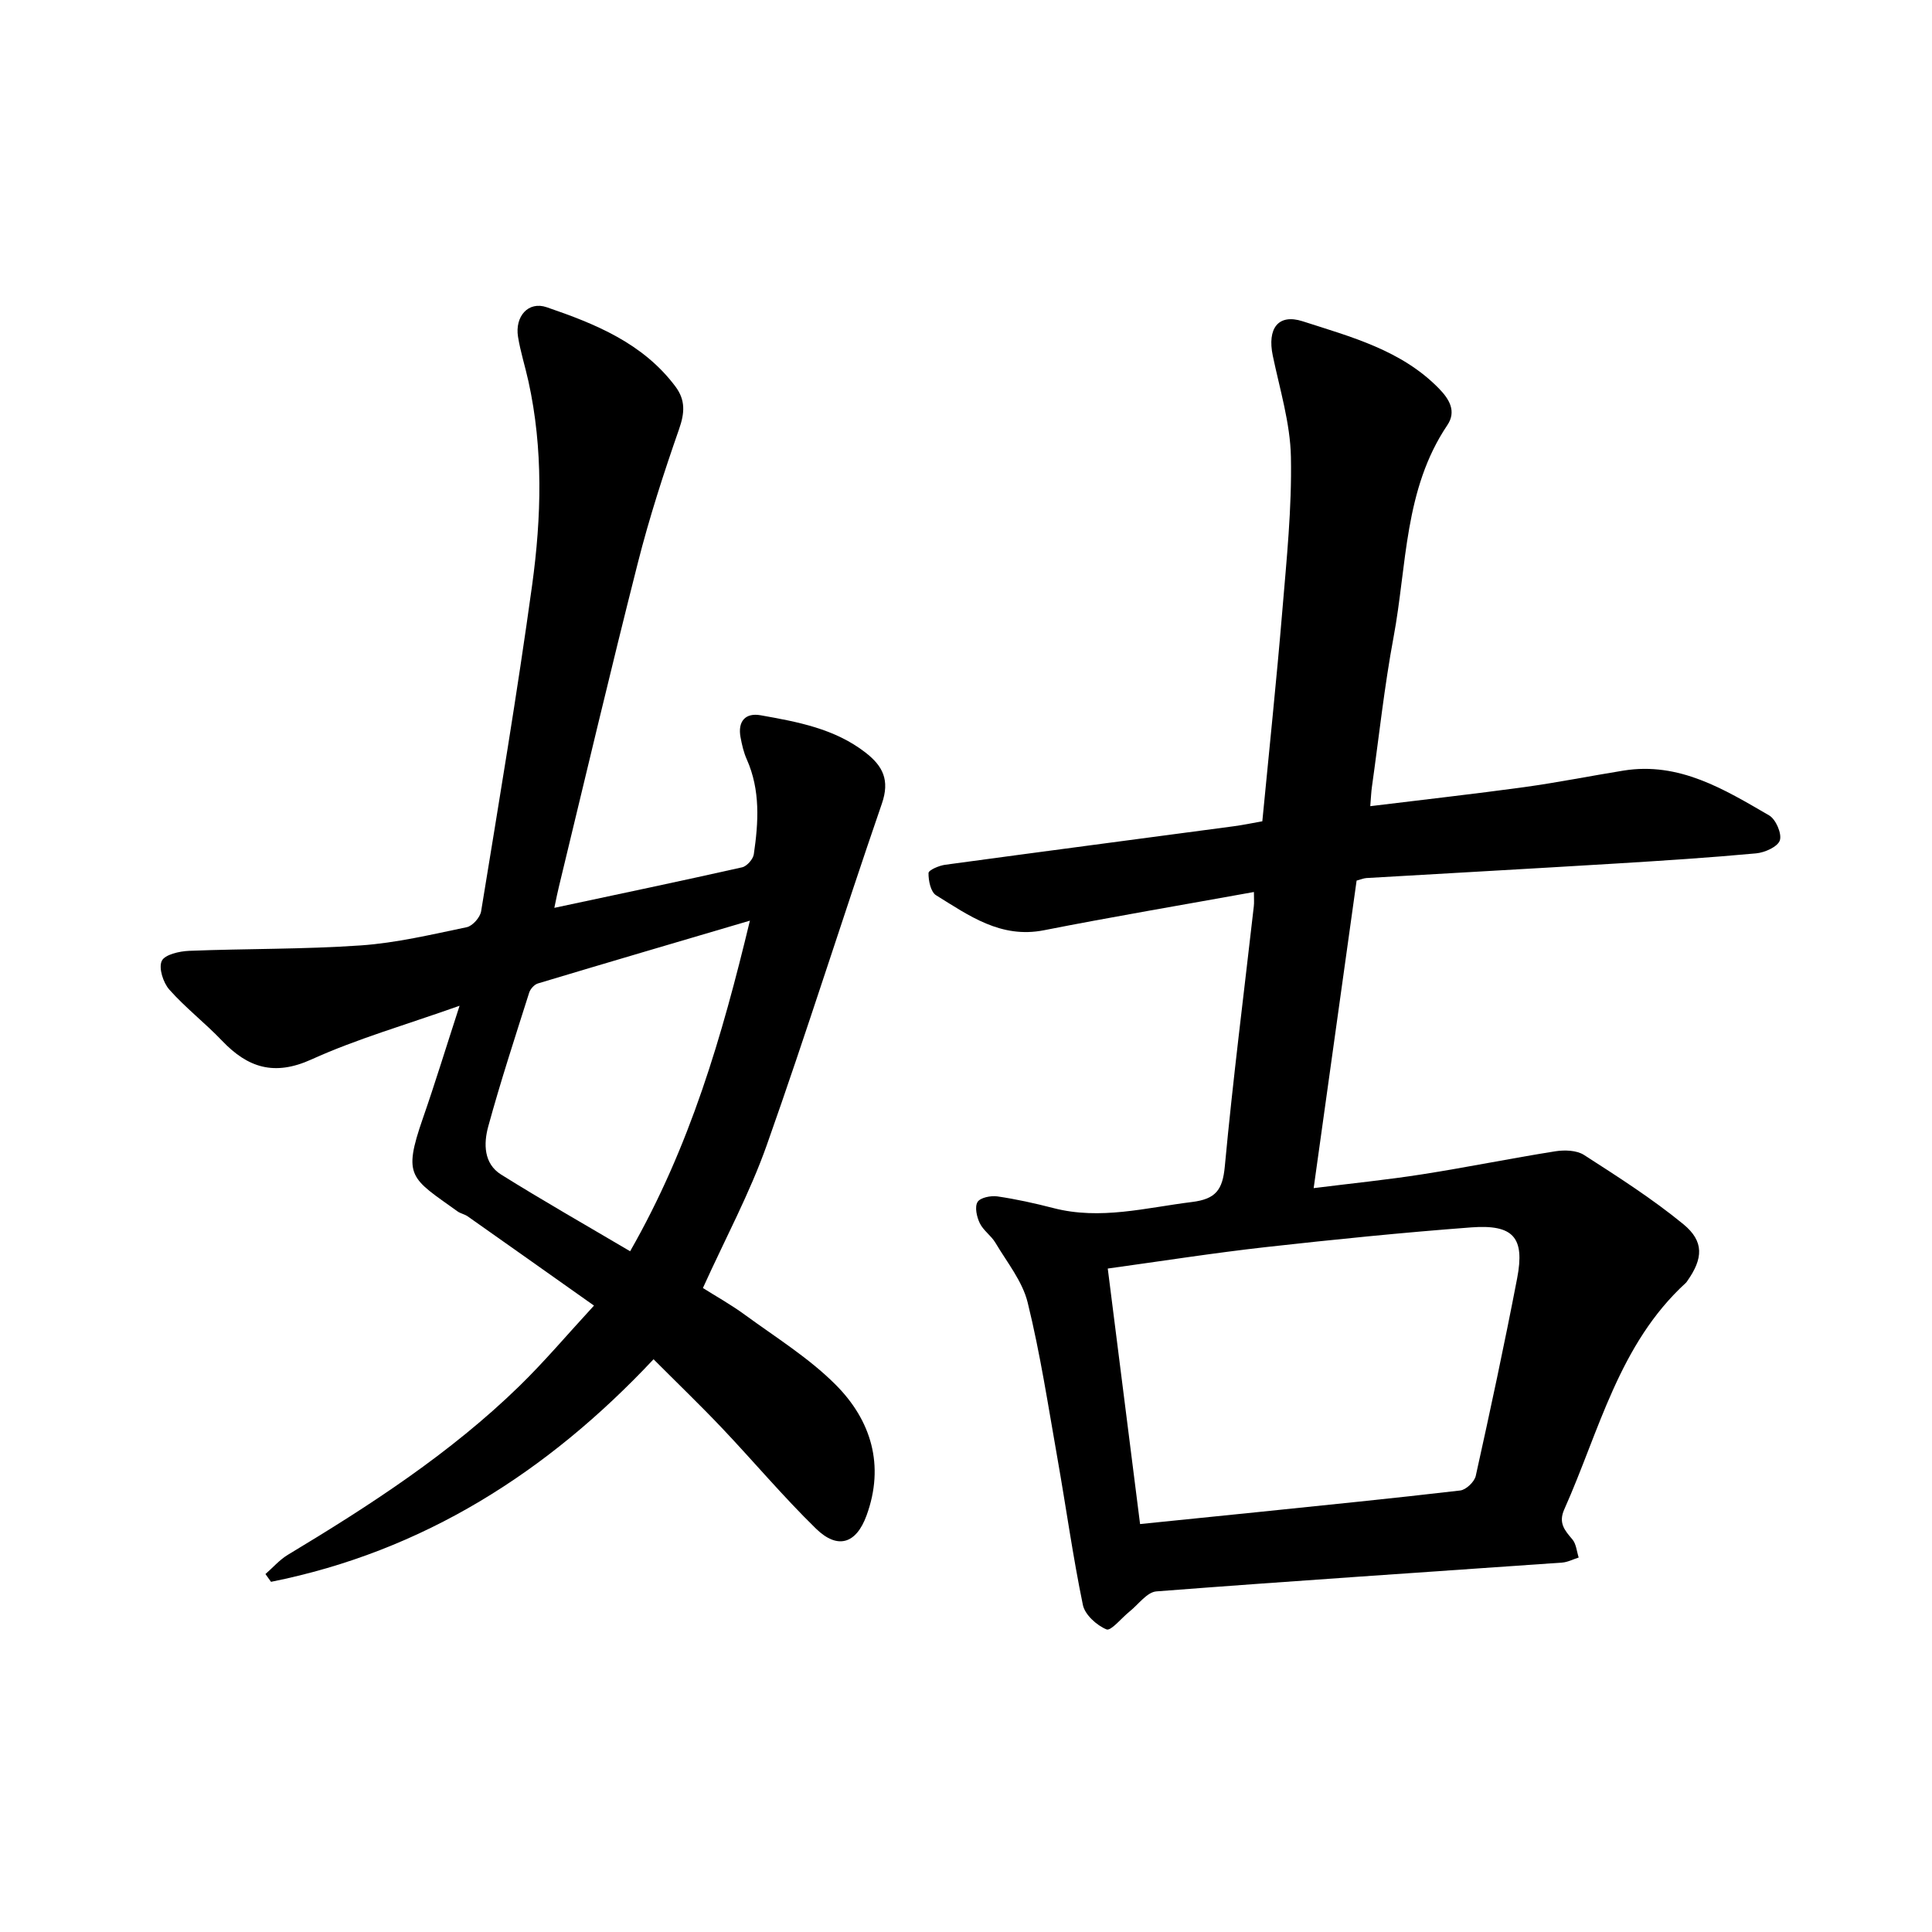
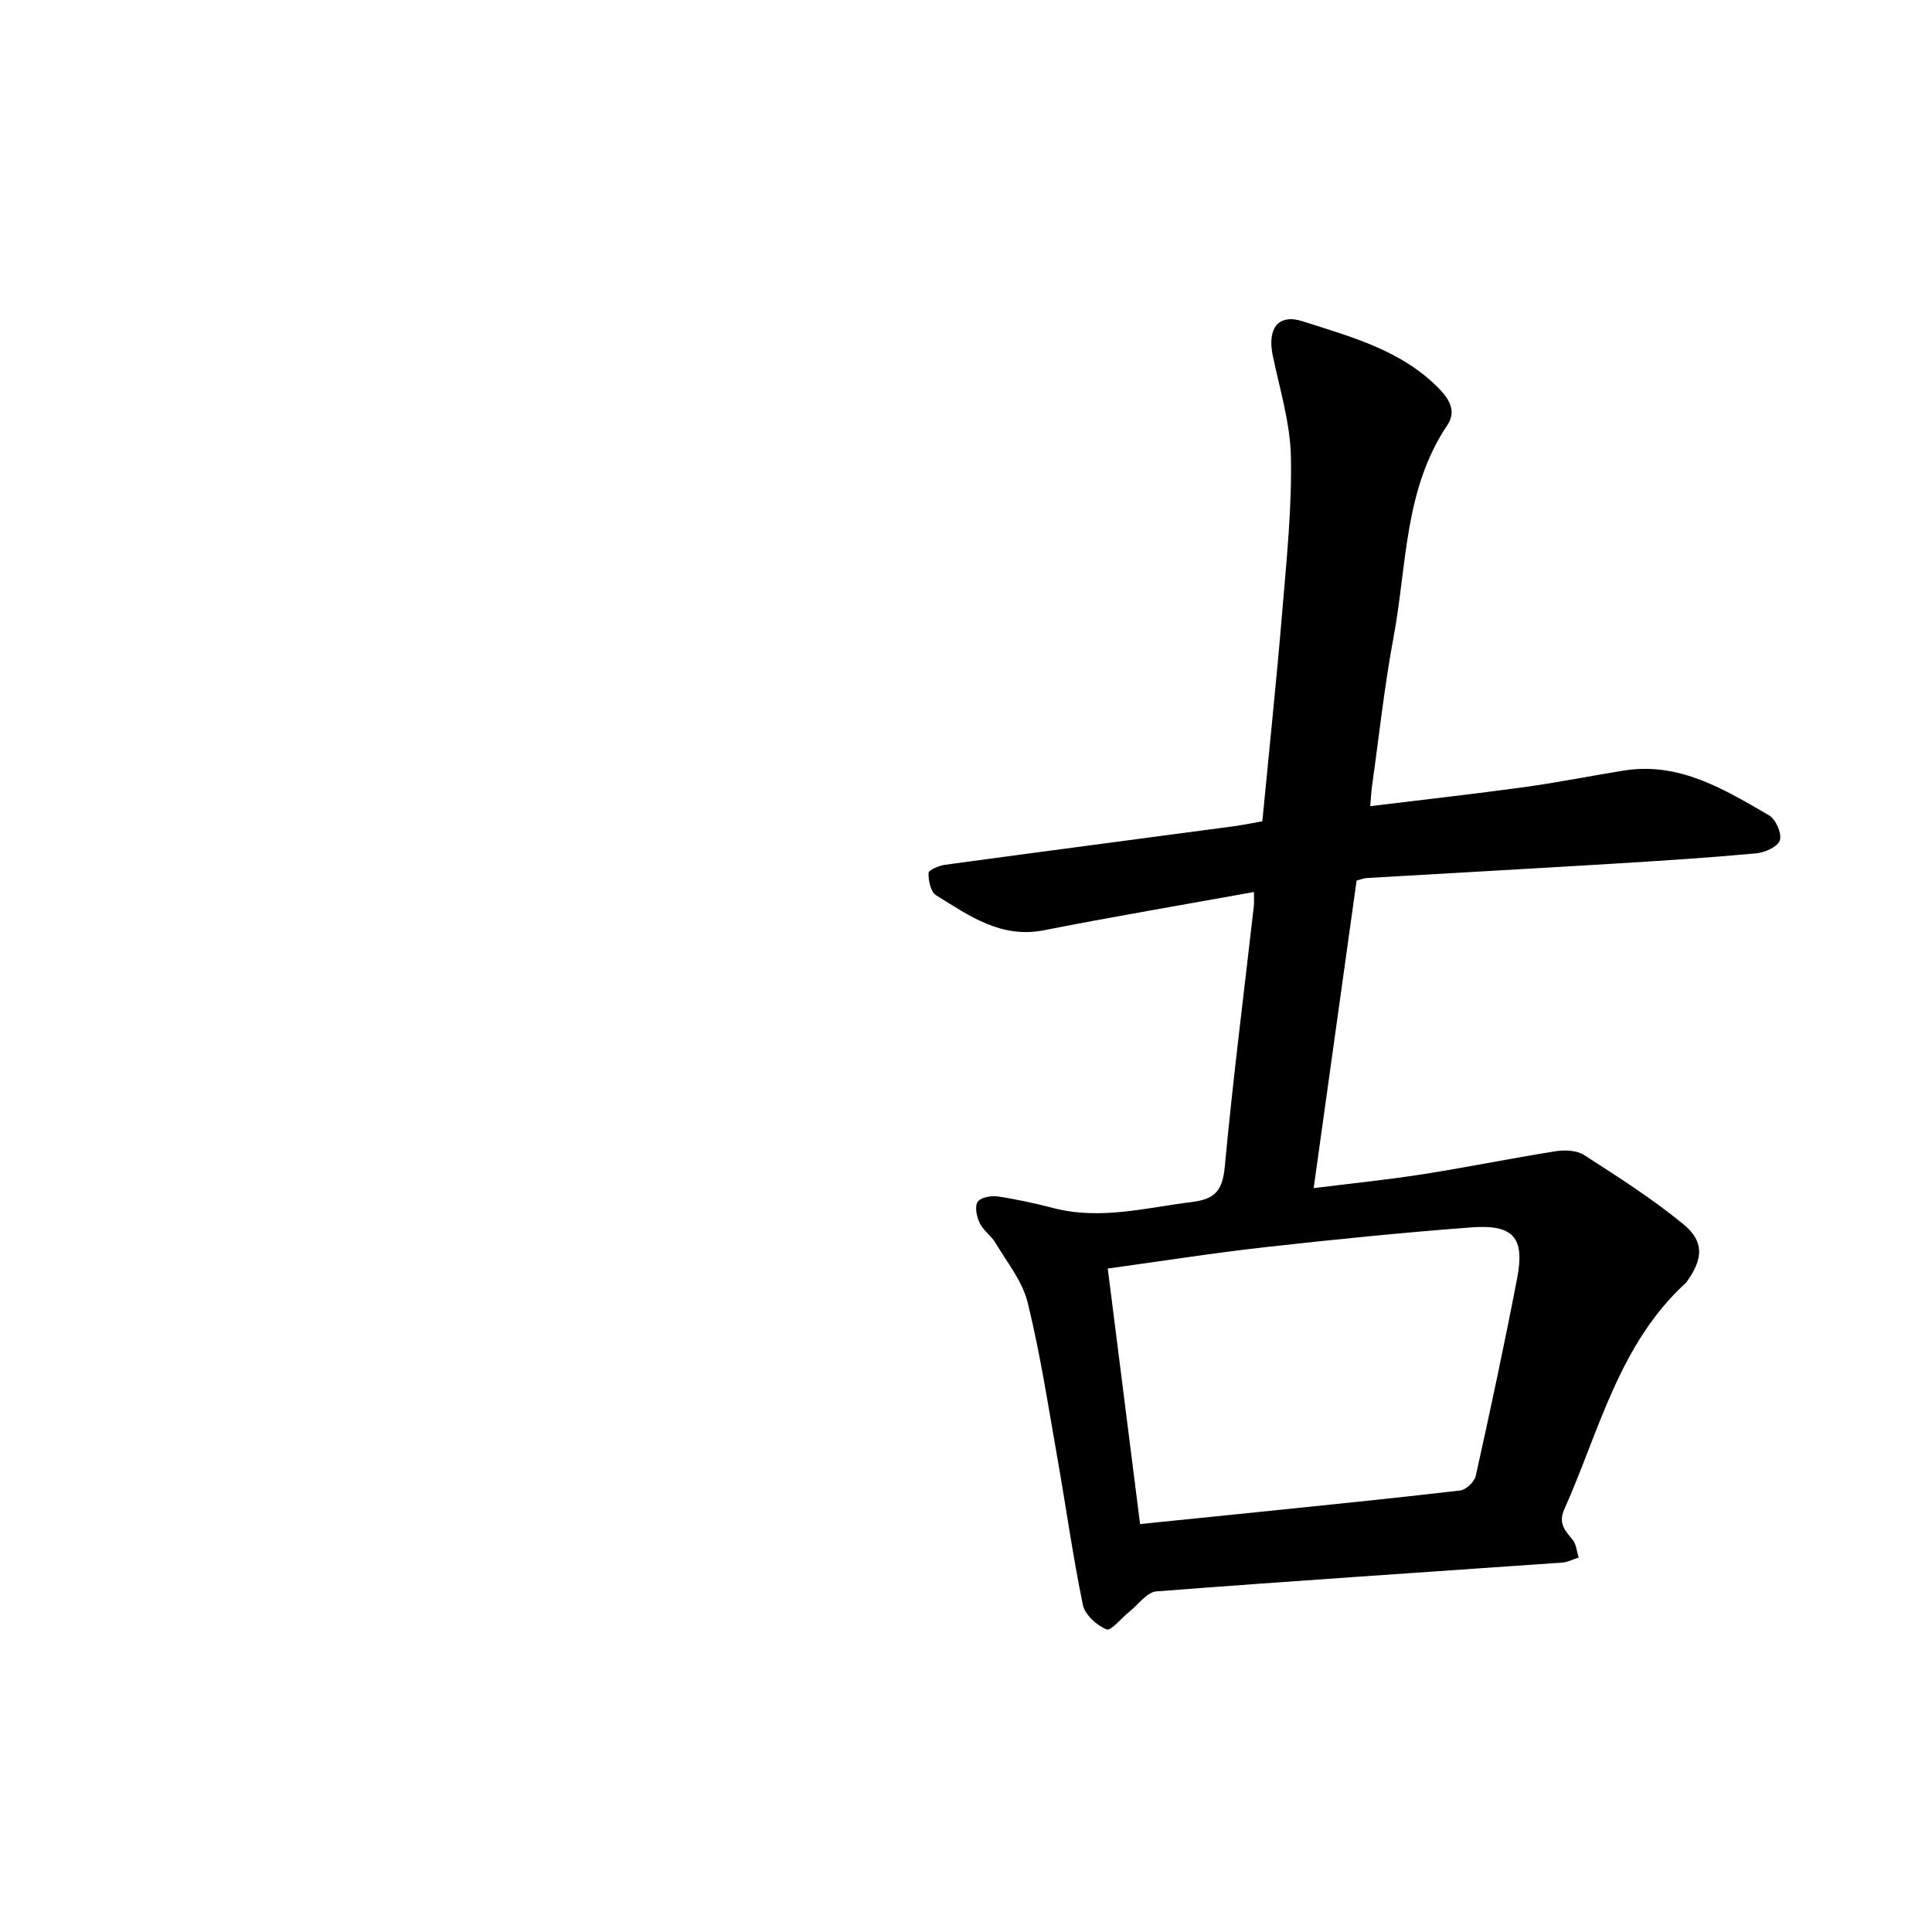
<svg xmlns="http://www.w3.org/2000/svg" enable-background="new 0 0 400 400" viewBox="0 0 400 400">
  <path d="m259.61 184.68c-14.86 2.69-29.21 5.11-43.48 7.92-8.93 1.76-15.53-3.05-22.33-7.25-1.11-.69-1.59-3.03-1.56-4.6.01-.61 2.18-1.54 3.45-1.71 19.93-2.71 39.87-5.32 59.8-7.98 1.87-.25 3.72-.64 5.86-1.02 1.41-14.68 2.94-29.17 4.15-43.69.88-10.57 1.98-21.18 1.77-31.75-.14-7.02-2.31-14.02-3.76-20.99-1.15-5.54 1.07-8.74 6.2-7.09 10 3.23 20.43 5.96 28.19 13.9 2.18 2.23 3.68 4.74 1.75 7.61-8.96 13.3-8.35 29.01-11.12 43.84-1.92 10.27-3.03 20.7-4.49 31.05-.15 1.06-.19 2.13-.34 3.99 10.91-1.34 21.4-2.51 31.85-3.94 6.89-.95 13.72-2.32 20.59-3.43 11.54-1.85 20.85 3.89 30.14 9.28 1.38.8 2.67 3.77 2.22 5.16-.43 1.33-3.12 2.54-4.92 2.7-9.62.89-19.27 1.51-28.92 2.1-17.25 1.05-34.5 2-51.75 3.01-.61.04-1.2.31-2.04.53-2.91 20.87-5.83 41.73-8.89 63.67 7.89-.99 15.21-1.72 22.47-2.86 9.22-1.44 18.36-3.31 27.58-4.77 1.92-.3 4.4-.22 5.92.76 7.02 4.52 14.11 9.04 20.55 14.32 4.38 3.58 4.1 7.15.84 11.77-.09.13-.17.27-.29.38-13.88 12.69-17.92 30.65-25.18 46.9-1.26 2.81.06 4.33 1.67 6.22.8.94.9 2.48 1.31 3.76-1.15.36-2.29.97-3.46 1.05-27.99 1.97-55.99 3.8-83.97 5.96-1.95.15-3.73 2.71-5.57 4.18-1.64 1.31-3.84 4.07-4.76 3.69-2.03-.84-4.47-3.03-4.89-5.06-2.08-10.07-3.49-20.29-5.28-30.42-1.9-10.76-3.54-21.59-6.15-32.19-1.08-4.41-4.28-8.33-6.68-12.38-.88-1.48-2.51-2.54-3.24-4.06-.63-1.3-1.08-3.35-.46-4.38.55-.91 2.75-1.35 4.1-1.16 3.9.57 7.78 1.43 11.61 2.42 9.73 2.52 19.14-.08 28.7-1.26 4.9-.61 6.32-2.49 6.78-7.33 1.68-18 3.97-35.94 6.01-53.9.09-.76.02-1.54.02-2.95zm-23.57 130.86c8.57-.87 16.43-1.66 24.29-2.47 14-1.45 28.01-2.84 41.99-4.48 1.21-.14 2.95-1.8 3.22-3.02 3.02-13.61 5.94-27.24 8.57-40.92 1.62-8.44-.76-11.19-9.53-10.53-14.2 1.07-28.37 2.5-42.52 4.08-10.8 1.21-21.55 2.9-32.71 4.44 2.28 18 4.48 35.39 6.69 52.9z" />
-   <path d="m114.77 187.96c13.55-2.89 26.23-5.55 38.87-8.39.99-.22 2.28-1.68 2.43-2.71.97-6.63 1.38-13.26-1.46-19.65-.64-1.43-1-3.01-1.29-4.57-.61-3.29 1-5.12 4.17-4.55 7.63 1.36 15.29 2.75 21.69 7.71 3.6 2.79 5.09 5.7 3.4 10.59-8.1 23.5-15.52 47.24-23.82 70.67-3.52 9.96-8.59 19.36-13.23 29.61 2.61 1.65 5.77 3.41 8.67 5.53 6.38 4.67 13.23 8.91 18.77 14.45 7.41 7.4 10.23 16.74 6.44 27.11-2.15 5.9-6 7.09-10.48 2.72-6.79-6.63-12.92-13.93-19.46-20.83-4.47-4.71-9.16-9.22-14.16-14.23-21.91 23.36-47.73 39.79-79.2 46.08-.38-.54-.77-1.07-1.15-1.61 1.54-1.34 2.91-2.94 4.63-3.98 17.02-10.24 33.65-21.02 47.95-34.95 5.21-5.08 9.92-10.67 15.44-16.65-8.94-6.32-17.53-12.41-26.14-18.47-.64-.45-1.49-.59-2.12-1.04-9.65-6.93-11.4-7.08-7.17-19.26 2.53-7.27 4.78-14.64 7.6-23.31-11.24 3.99-21.26 6.85-30.65 11.11-7.71 3.5-13.19 1.74-18.55-3.89-3.49-3.66-7.55-6.79-10.9-10.57-1.27-1.44-2.24-4.47-1.56-5.93.62-1.32 3.66-2.01 5.67-2.09 11.83-.47 23.7-.3 35.5-1.12 7.38-.51 14.69-2.26 21.96-3.77 1.21-.25 2.78-2.02 2.99-3.29 3.67-22.51 7.46-45.01 10.57-67.6 1.92-14 2.31-28.14-.77-42.12-.68-3.09-1.66-6.13-2.16-9.24-.67-4.17 2.1-7.43 5.94-6.11 10.03 3.43 19.91 7.42 26.64 16.4 2.13 2.85 1.93 5.5.76 8.85-3.18 9.11-6.16 18.32-8.53 27.67-5.66 22.28-10.92 44.65-16.33 66.99-.3 1.18-.53 2.4-.96 4.44zm40.49 2.65c-15.23 4.49-29.57 8.7-43.88 13-.75.22-1.58 1.14-1.82 1.91-2.92 9.21-5.93 18.4-8.48 27.72-.96 3.52-.96 7.67 2.67 9.94 8.66 5.41 17.55 10.47 26.71 15.88 12.43-21.75 18.99-44.33 24.8-68.45z" />
</svg>